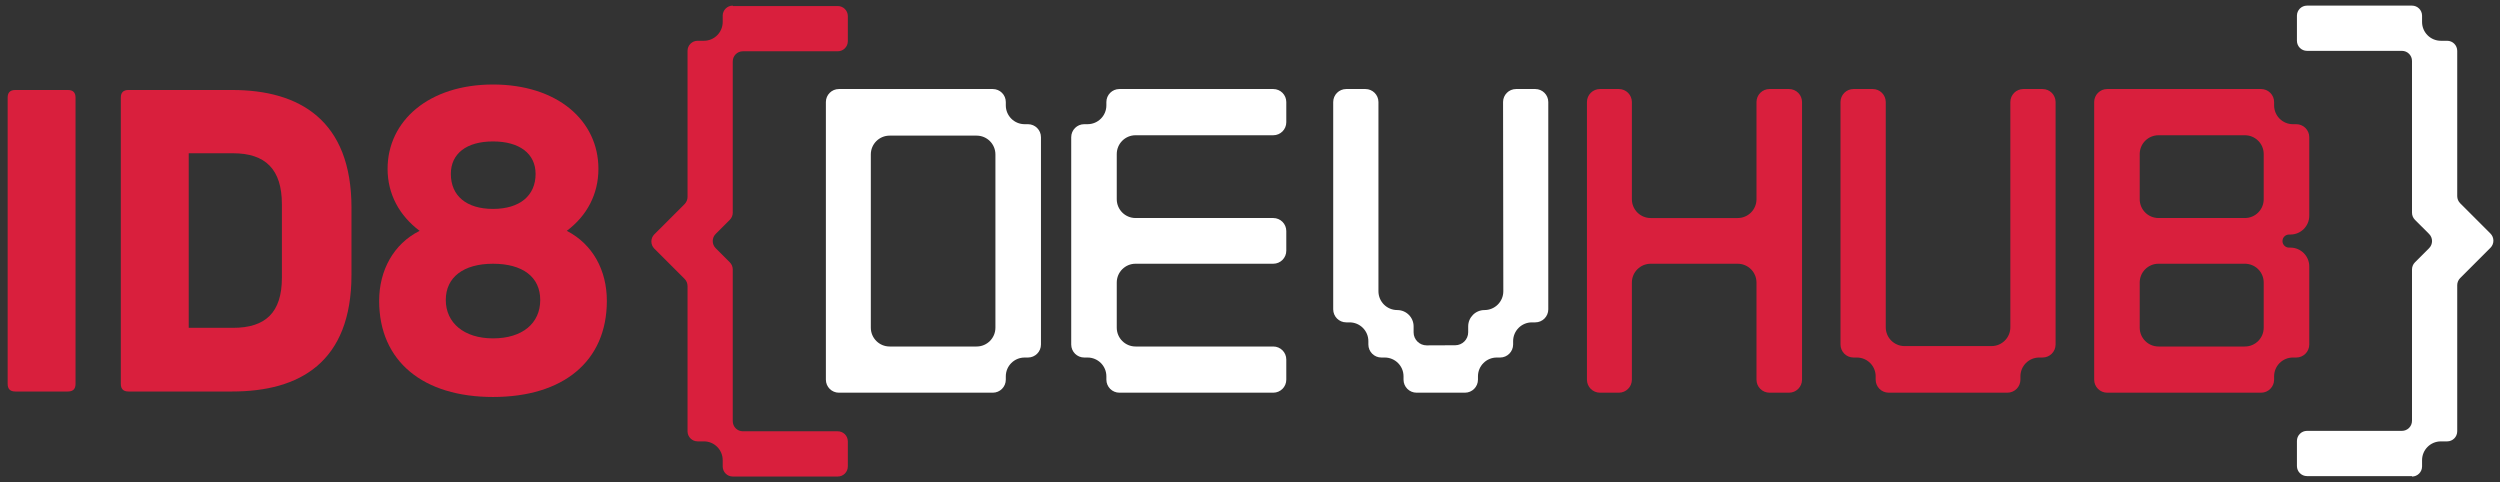
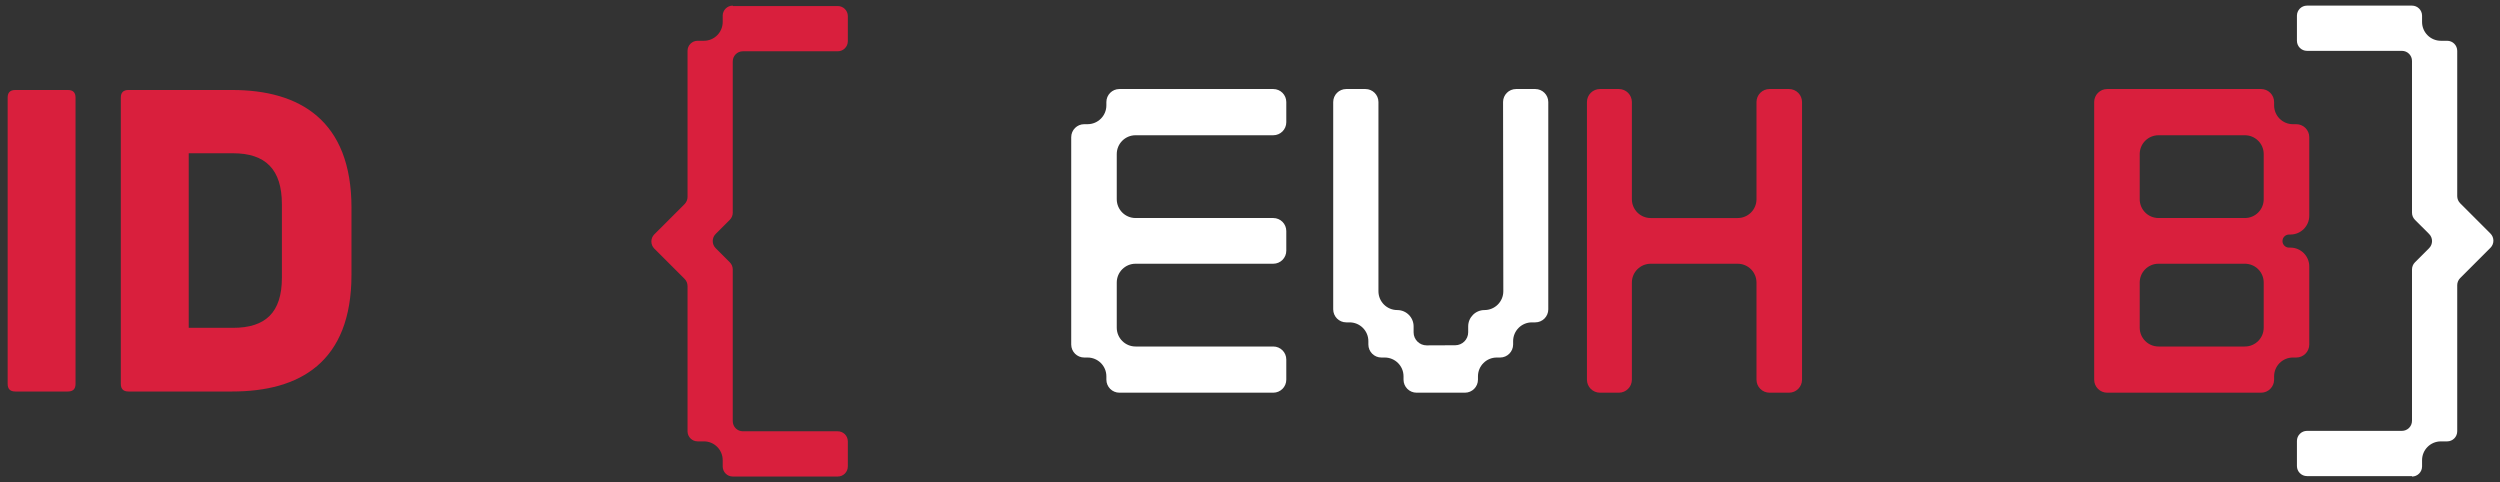
<svg xmlns="http://www.w3.org/2000/svg" width="280" height="54" viewBox="0 0 280 54" fill="none">
  <rect x="0" y="0" width="280" height="54" fill="#333333" stroke="none" />
  <path d="M8.461 42.997C8.461 43.564 8.178 43.848 7.611 43.848H1.708C1.141 43.848 0.857 43.564 0.857 42.997V10.93C0.857 10.363 1.141 10.079 1.708 10.079H7.611C8.178 10.079 8.461 10.363 8.461 10.93V42.997Z" fill="#D91F3D" />
  <path d="M14.382 43.848C13.816 43.848 13.532 43.564 13.532 42.997V10.93C13.532 10.363 13.816 10.079 14.382 10.079H26C33.557 10.079 39.366 13.479 39.366 23.256V30.765C39.366 40.589 33.557 43.848 26 43.848H14.382ZM21.136 36.717H26.094C29.731 36.717 31.573 35.016 31.573 31.098V22.88C31.573 18.96 29.731 17.165 26.094 17.165H21.136V36.717Z" fill="#D91F3D" />
-   <path d="M55.217 44.462C47.423 44.462 42.465 40.495 42.465 33.694C42.465 30.294 44.07 27.318 46.999 25.854C44.731 24.153 43.409 21.744 43.409 18.911C43.409 13.527 48.037 9.465 55.217 9.465C62.396 9.465 67.023 13.479 67.023 18.911C67.023 21.744 65.748 24.153 63.48 25.854C66.409 27.365 67.967 30.294 67.967 33.694C67.967 40.495 63.055 44.462 55.215 44.462H55.217ZM55.217 37.898C58.523 37.898 60.506 36.197 60.506 33.6C60.506 31.004 58.523 29.539 55.217 29.539C51.91 29.539 49.928 31.051 49.928 33.6C49.928 36.15 51.959 37.898 55.217 37.898ZM55.217 23.398C58.193 23.398 59.986 21.934 59.986 19.478C59.986 17.212 58.191 15.841 55.217 15.841C52.243 15.841 50.495 17.21 50.495 19.478C50.495 21.934 52.243 23.398 55.217 23.398Z" fill="#D91F3D" />
  <path d="M200.37 9.971H198.185C197.38 9.971 196.727 10.624 196.727 11.429V22.314C196.727 23.477 195.784 24.42 194.621 24.42H184.877C183.714 24.42 182.771 23.477 182.771 22.314V11.429C182.771 10.624 182.118 9.971 181.313 9.971H179.196C178.391 9.971 177.738 10.624 177.738 11.429V42.524C177.738 43.329 178.391 43.982 179.196 43.982H181.313C182.118 43.982 182.771 43.329 182.771 42.524V31.645C182.771 30.482 183.714 29.539 184.877 29.539H194.621C195.784 29.539 196.727 30.482 196.727 31.645V42.524C196.727 43.329 197.38 43.982 198.185 43.982H200.37C201.175 43.982 201.828 43.329 201.828 42.524V11.429C201.828 10.624 201.175 9.971 200.37 9.971Z" fill="#D91F3D" />
-   <path d="M115.13 13.909H114.756C113.593 13.909 112.65 12.966 112.65 11.803V11.429C112.65 10.624 111.998 9.971 111.192 9.971H93.957C93.152 9.971 92.499 10.624 92.499 11.429V42.524C92.499 43.329 93.152 43.982 93.957 43.982H111.192C111.998 43.982 112.65 43.329 112.65 42.524V42.15C112.65 40.987 113.593 40.044 114.756 40.044H115.13C115.936 40.044 116.588 39.392 116.588 38.586V15.367C116.588 14.562 115.936 13.909 115.13 13.909ZM111.487 36.702C111.487 37.865 110.544 38.808 109.381 38.808H99.638C98.475 38.808 97.532 37.865 97.532 36.702V17.296C97.532 16.133 98.475 15.19 99.638 15.19H109.381C110.544 15.19 111.487 16.133 111.487 17.296V36.702Z" fill="white" />
-   <path d="M225.159 11.429V36.655C225.159 37.819 224.216 38.761 223.053 38.761H213.309C212.146 38.761 211.204 37.819 211.204 36.655V11.429C211.204 10.624 210.551 9.971 209.746 9.971H207.594C206.789 9.971 206.136 10.624 206.136 11.429V38.585C206.136 39.39 206.789 40.043 207.594 40.043H207.969C209.132 40.043 210.074 40.985 210.074 42.148V42.523C210.074 43.328 210.727 43.981 211.532 43.981H224.83C225.635 43.981 226.288 43.328 226.288 42.523V42.148C226.288 40.985 227.231 40.043 228.394 40.043H228.768C229.573 40.043 230.226 39.39 230.226 38.585V11.429C230.226 10.624 229.573 9.971 228.768 9.971H226.617C225.812 9.971 225.159 10.624 225.159 11.429Z" fill="#D91F3D" />
  <path d="M168.343 11.43L168.372 32.617C168.374 33.782 167.431 34.726 166.266 34.726C165.255 34.726 164.437 35.546 164.437 36.555V37.211C164.437 38.014 163.788 38.666 162.986 38.669L159.788 38.682C158.981 38.685 158.324 38.031 158.324 37.224V36.555C158.324 35.544 157.504 34.726 156.495 34.726H156.492C155.328 34.726 154.386 33.783 154.386 32.62V11.429C154.386 10.624 153.733 9.971 152.928 9.971H150.777C149.971 9.971 149.319 10.624 149.319 11.429V34.647C149.319 35.452 149.971 36.105 150.777 36.105H151.151C152.314 36.105 153.257 37.047 153.257 38.211V38.585C153.257 39.39 153.909 40.043 154.714 40.043H155.089C156.252 40.043 157.195 40.985 157.195 42.148V42.523C157.195 43.328 157.847 43.981 158.652 43.981H164.074C164.879 43.981 165.532 43.328 165.532 42.523V42.148C165.532 40.985 166.475 40.043 167.638 40.043H168.012C168.817 40.043 169.47 39.39 169.47 38.585V38.211C169.47 37.047 170.413 36.105 171.576 36.105H171.95C172.755 36.105 173.408 35.452 173.408 34.647V11.429C173.408 10.624 172.755 9.971 171.95 9.971H169.801C168.994 9.971 168.341 10.625 168.343 11.43Z" fill="white" />
  <path d="M125.077 22.313V17.254C125.077 16.091 126.019 15.148 127.183 15.148H142.607C143.412 15.148 144.065 14.495 144.065 13.69V11.429C144.065 10.624 143.412 9.971 142.607 9.971H125.371C124.566 9.971 123.914 10.624 123.914 11.429V11.803C123.914 12.966 122.971 13.909 121.808 13.909H121.433C120.628 13.909 119.976 14.562 119.976 15.367V38.585C119.976 39.39 120.628 40.043 121.433 40.043H121.808C122.971 40.043 123.914 40.985 123.914 42.148V42.523C123.914 43.328 124.566 43.981 125.371 43.981H142.607C143.412 43.981 144.065 43.328 144.065 42.523V40.266C144.065 39.461 143.412 38.808 142.607 38.808H127.183C126.019 38.808 125.077 37.865 125.077 36.702V31.643C125.077 30.48 126.019 29.538 127.183 29.538H142.607C143.412 29.538 144.065 28.885 144.065 28.08V25.877C144.065 25.072 143.412 24.419 142.607 24.419H127.183C126.019 24.419 125.077 23.476 125.077 22.313Z" fill="white" />
  <path d="M256.37 26.267H256.532C257.695 26.267 258.638 25.324 258.638 24.161V15.367C258.638 14.562 257.985 13.909 257.18 13.909H256.806C255.643 13.909 254.7 12.966 254.7 11.803V11.429C254.7 10.624 254.047 9.971 253.242 9.971H236.006C235.201 9.971 234.548 10.624 234.548 11.429V42.524C234.548 43.329 235.201 43.982 236.006 43.982H253.242C254.047 43.982 254.7 43.329 254.7 42.524V42.15C254.7 40.987 255.643 40.044 256.806 40.044H257.18C257.985 40.044 258.638 39.392 258.638 38.586V29.839C258.638 28.676 257.695 27.733 256.532 27.733H256.37C255.965 27.733 255.638 27.406 255.638 27.001C255.638 26.596 255.965 26.269 256.37 26.269V26.267ZM253.535 36.702C253.535 37.865 252.592 38.808 251.429 38.808H241.754C240.591 38.808 239.648 37.865 239.648 36.702V31.643C239.648 30.48 240.591 29.538 241.754 29.538H251.429C252.592 29.538 253.535 30.48 253.535 31.643V36.702ZM253.535 22.313C253.535 23.476 252.592 24.419 251.429 24.419H241.754C240.591 24.419 239.648 23.476 239.648 22.313V17.254C239.648 16.091 240.591 15.148 241.754 15.148H251.429C252.592 15.148 253.535 16.091 253.535 17.254V22.313Z" fill="#D91F3D" />
  <path d="M275.54 22.763C275.327 22.551 275.209 22.264 275.209 21.965V5.696C275.209 5.072 274.704 4.567 274.08 4.567H273.377C272.214 4.567 271.271 3.624 271.271 2.461V1.758C271.271 1.134 270.766 0.629 270.142 0.629H258.385C257.761 0.629 257.256 1.134 257.256 1.758V4.567C257.256 5.19 257.761 5.696 258.385 5.696H269.015C269.638 5.696 270.144 6.201 270.144 6.825V23.821C270.144 24.121 270.262 24.407 270.474 24.62L272.057 26.202C272.498 26.643 272.498 27.357 272.057 27.799L270.474 29.382C270.262 29.594 270.144 29.881 270.144 30.181V47.128C270.144 47.752 269.638 48.257 269.015 48.257H258.385C257.761 48.257 257.256 48.763 257.256 49.386V52.195C257.256 52.819 257.761 53.324 258.385 53.324H270.142V53.373C270.766 53.373 271.271 52.867 271.271 52.244V51.541C271.271 50.378 272.214 49.435 273.377 49.435H274.08C274.704 49.435 275.209 48.929 275.209 48.306V31.943C275.209 31.643 275.327 31.357 275.54 31.145L278.93 27.754C279.371 27.314 279.371 26.599 278.93 26.157L275.54 22.766V22.763Z" fill="white" />
  <path d="M76.674 31.237C76.886 31.449 77.004 31.736 77.004 32.035V48.304C77.004 48.928 77.509 49.433 78.133 49.433H78.836C79.999 49.433 80.942 50.376 80.942 51.539V52.242C80.942 52.866 81.447 53.371 82.071 53.371H93.828C94.452 53.371 94.957 52.866 94.957 52.242V49.433C94.957 48.81 94.452 48.304 93.828 48.304H83.198C82.575 48.304 82.069 47.799 82.069 47.175V30.179C82.069 29.879 81.951 29.593 81.739 29.381L80.156 27.798C79.716 27.357 79.716 26.643 80.156 26.201L81.739 24.618C81.951 24.406 82.069 24.119 82.069 23.819V6.874C82.069 6.25 82.575 5.744 83.198 5.744H93.828C94.452 5.744 94.957 5.239 94.957 4.615V1.806C94.957 1.183 94.452 0.677 93.828 0.677H82.071V0.629C81.447 0.629 80.942 1.134 80.942 1.758V2.461C80.942 3.624 79.999 4.567 78.836 4.567H78.133C77.509 4.567 77.004 5.072 77.004 5.696V22.058C77.004 22.358 76.886 22.645 76.674 22.857L73.283 26.248C72.843 26.688 72.843 27.403 73.283 27.845L76.674 31.235V31.237Z" fill="#D91F3D" />
</svg>